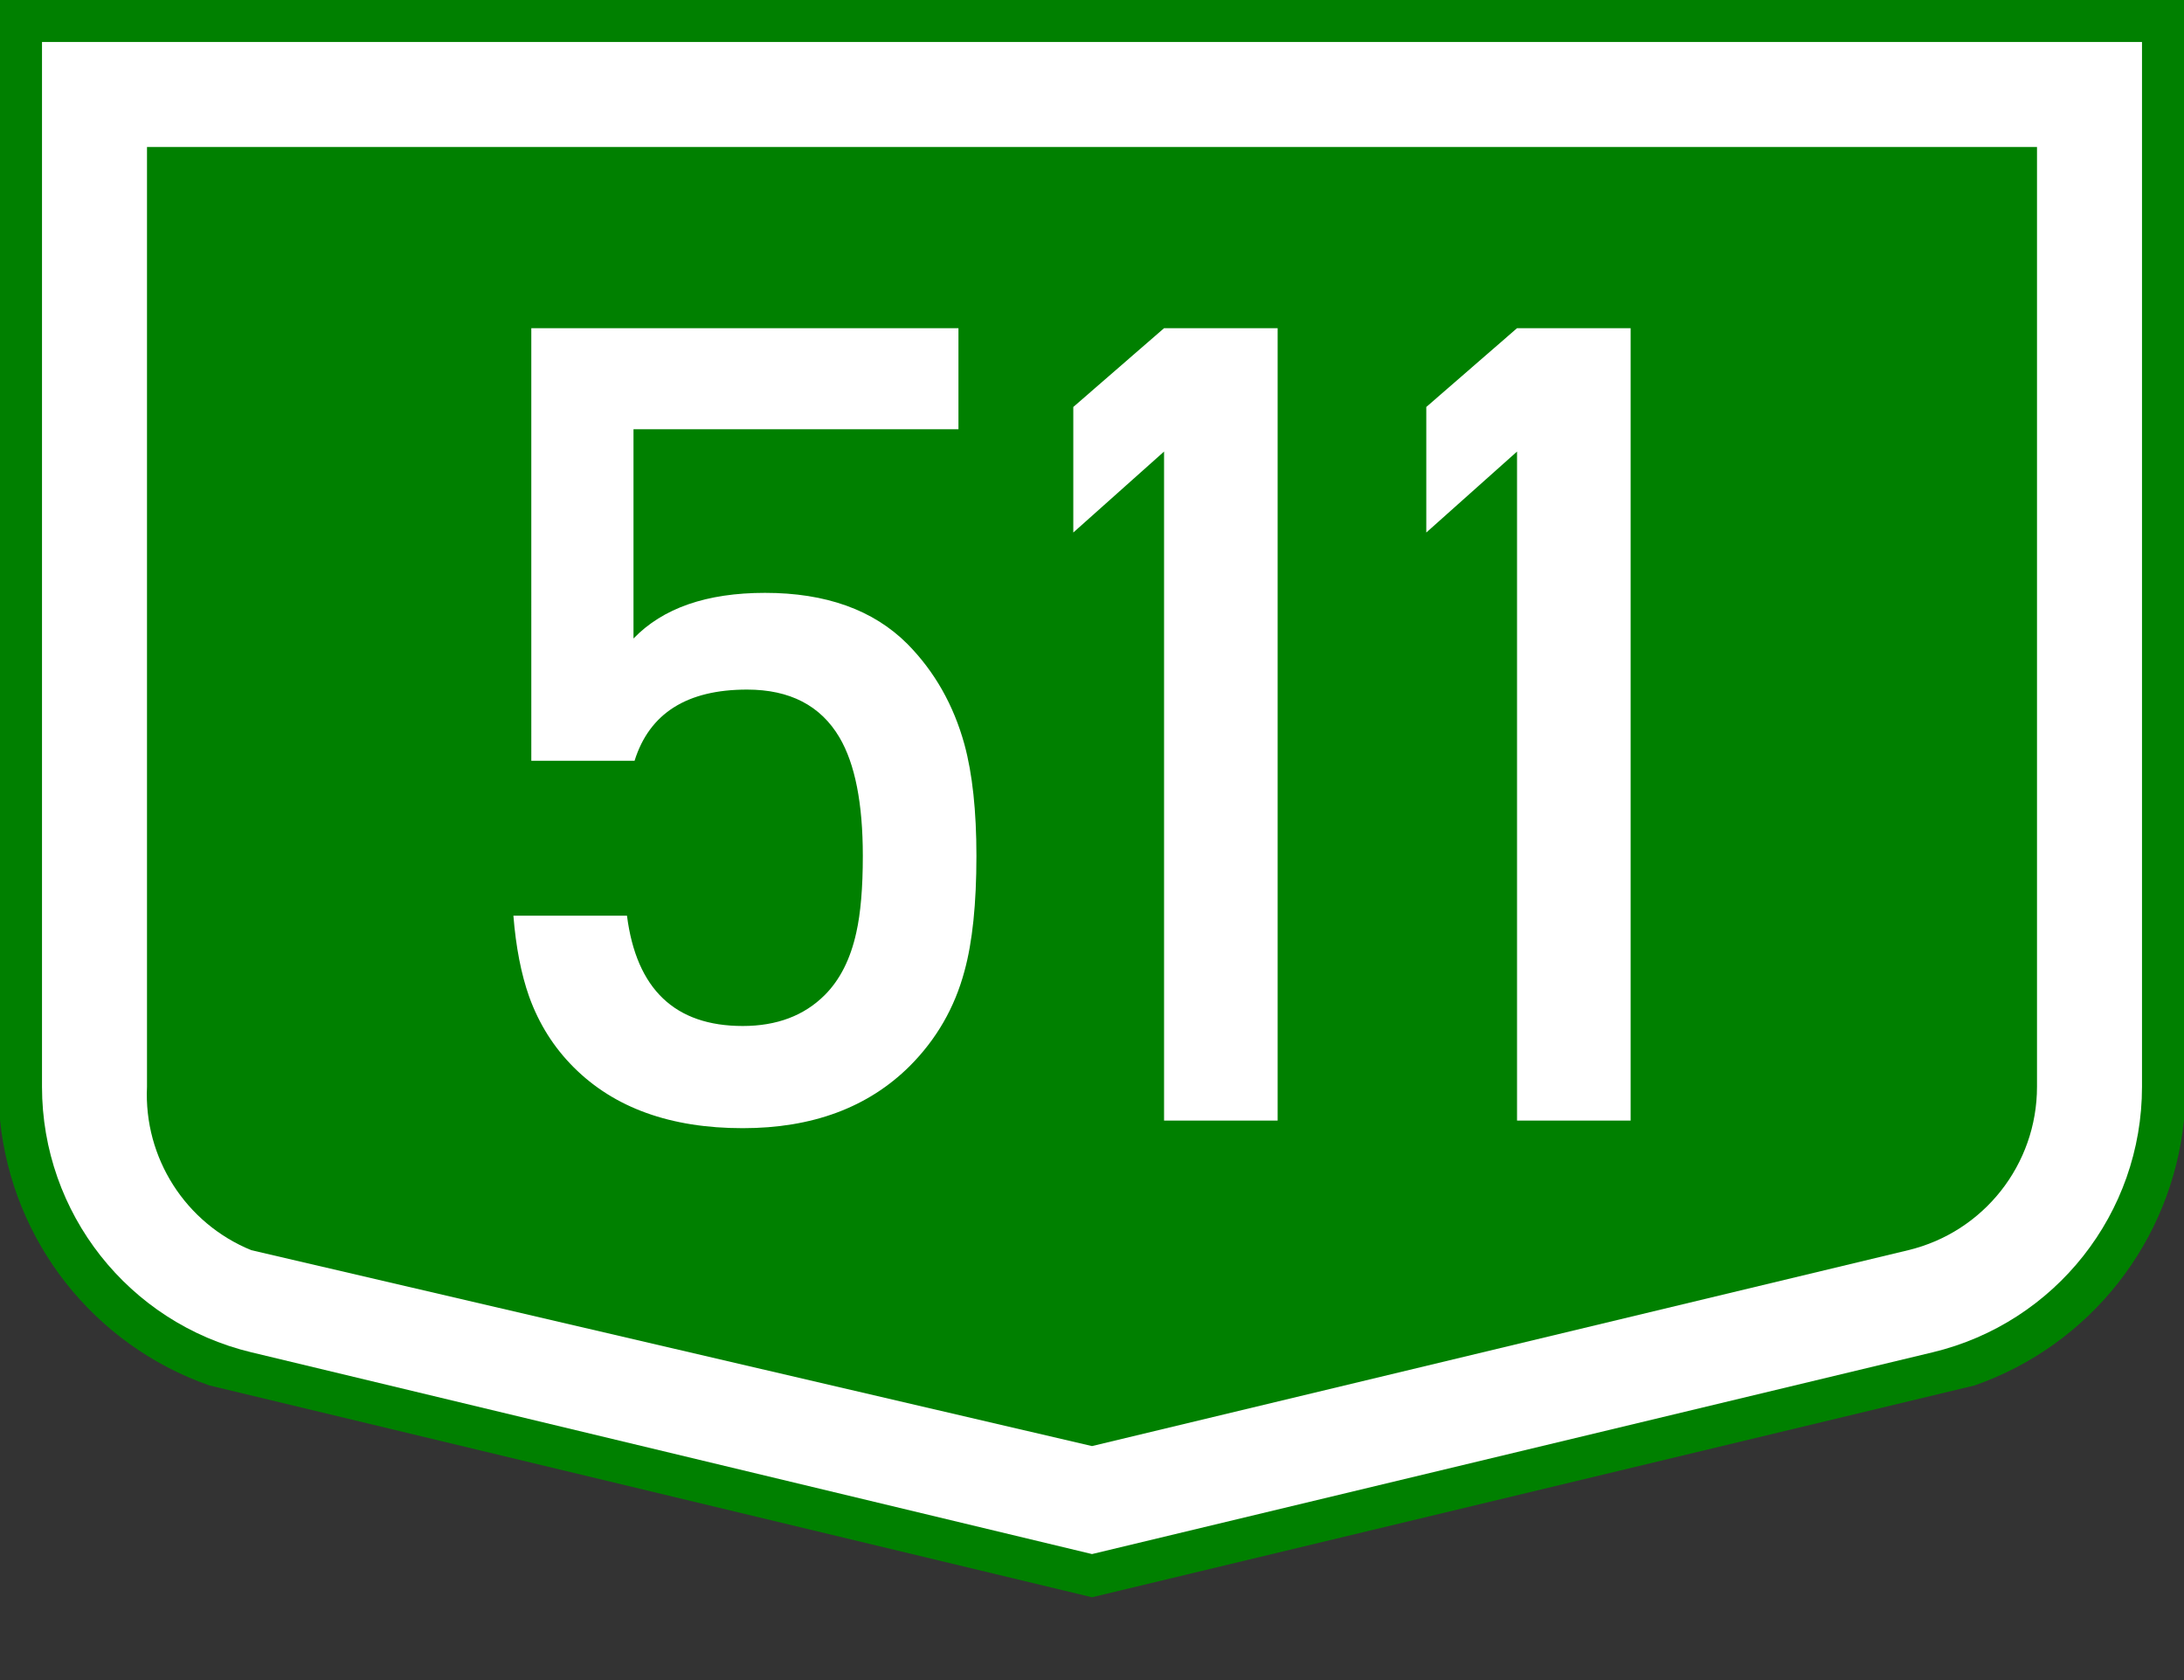
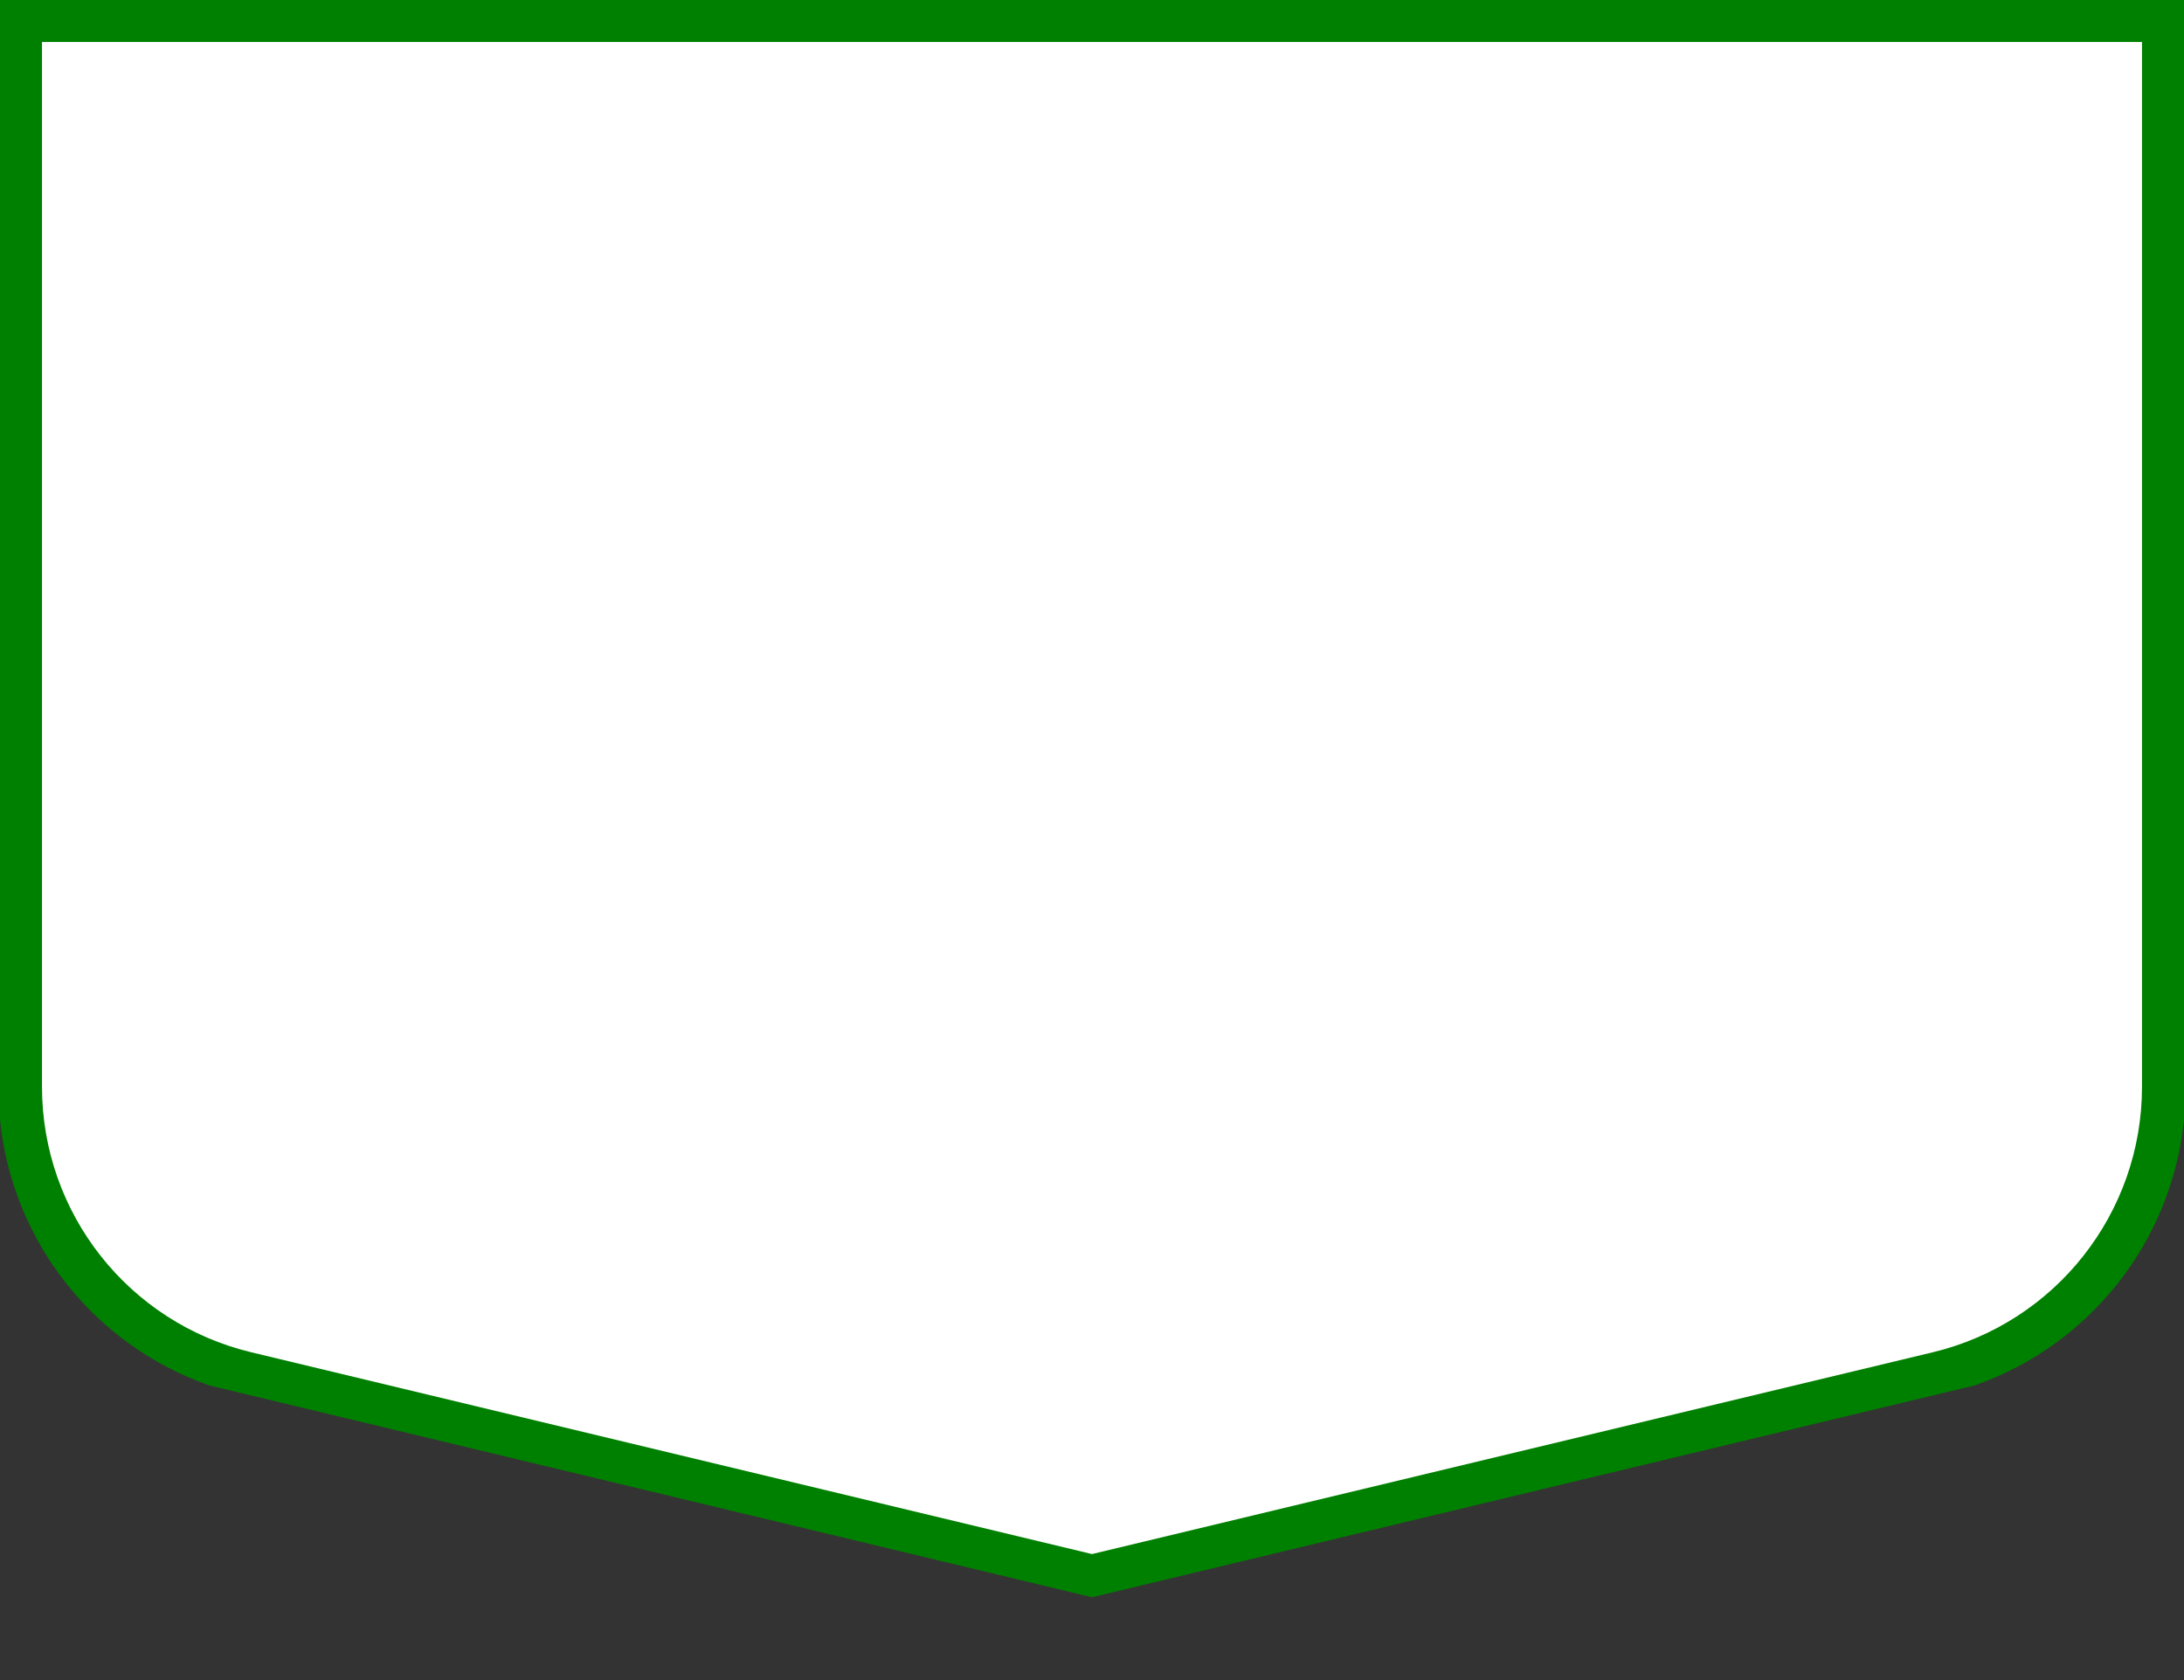
<svg xmlns="http://www.w3.org/2000/svg" version="1.1" id="Vrstva_1" x="0px" y="0px" width="208px" height="160px" viewBox="0 0 208 160" enable-background="new 0 0 208 160" xml:space="preserve">
  <rect x="0" y="0" width="208" height="160" fill="#333333" stroke="none" />
  <g transform="scale(2)" id="Otszogletu_kek_tabla_alap">
    <path fill="#008000" d="M52,0H0v53.328c0.588,5.791,4.473,10.718,9.966,12.641L52,76.057l42.034-10.088c5.493-1.924,9.377-6.851,9.966-12.641V0H52z" />
    <path fill="#FFFFFF" d="M52,2H2v49.75c0,6.012,4.121,11.239,9.966,12.642L52,74l40.034-9.608C97.879,62.989,102,57.762,102,51.75V2H52z" />
-     <path fill="#008000" d="M52,7H7v44.75c-0.158,3.383,1.831,6.499,4.966,7.78L52,68.858l38.867-9.328C94.464,58.667,97,55.449,97,51.75V7H52z" />
  </g>
  <g>
-     <path fill="#FFFFFF" d="M91.854,92.483c-0.932,3.485-2.674,6.505-5.228,9.058c-3.968,3.934-9.265,5.9-15.89,5.9   c-6.867,0-12.232-1.932-16.097-5.797c-1.898-1.897-3.313-4.141-4.244-6.729c-0.759-2.139-1.26-4.71-1.501-7.712h10.817   c0.897,7.005,4.572,10.507,11.024,10.507c3.243,0,5.849-0.983,7.815-2.95c1.449-1.449,2.45-3.433,3.002-5.952   c0.414-1.828,0.621-4.262,0.621-7.298c0-5.003-0.742-8.764-2.226-11.283c-1.794-3.036-4.728-4.555-8.799-4.555   c-5.728,0-9.299,2.26-10.714,6.78h-9.834V31.254h40.682v9.627H60.333v19.927c2.795-2.898,6.97-4.348,12.525-4.348   c5.797,0,10.317,1.622,13.561,4.865c2.588,2.623,4.399,5.814,5.435,9.575c0.759,2.795,1.139,6.332,1.139,10.61   C92.993,86.065,92.613,89.723,91.854,92.483z" />
-     <path fill="#FFFFFF" d="M110.863,106.717V43.003l-8.644,7.712V38.759l8.644-7.505h10.816v75.463H110.863z" />
+     <path fill="#FFFFFF" d="M91.854,92.483c-0.932,3.485-2.674,6.505-5.228,9.058c-3.968,3.934-9.265,5.9-15.89,5.9   c-6.867,0-12.232-1.932-16.097-5.797c-1.898-1.897-3.313-4.141-4.244-6.729c-0.759-2.139-1.26-4.71-1.501-7.712h10.817   c3.243,0,5.849-0.983,7.815-2.95c1.449-1.449,2.45-3.433,3.002-5.952   c0.414-1.828,0.621-4.262,0.621-7.298c0-5.003-0.742-8.764-2.226-11.283c-1.794-3.036-4.728-4.555-8.799-4.555   c-5.728,0-9.299,2.26-10.714,6.78h-9.834V31.254h40.682v9.627H60.333v19.927c2.795-2.898,6.97-4.348,12.525-4.348   c5.797,0,10.317,1.622,13.561,4.865c2.588,2.623,4.399,5.814,5.435,9.575c0.759,2.795,1.139,6.332,1.139,10.61   C92.993,86.065,92.613,89.723,91.854,92.483z" />
    <path fill="#FFFFFF" d="M144.48,106.717V43.003l-8.643,7.712V38.759l8.643-7.505h10.818v75.463H144.48z" />
  </g>
</svg>